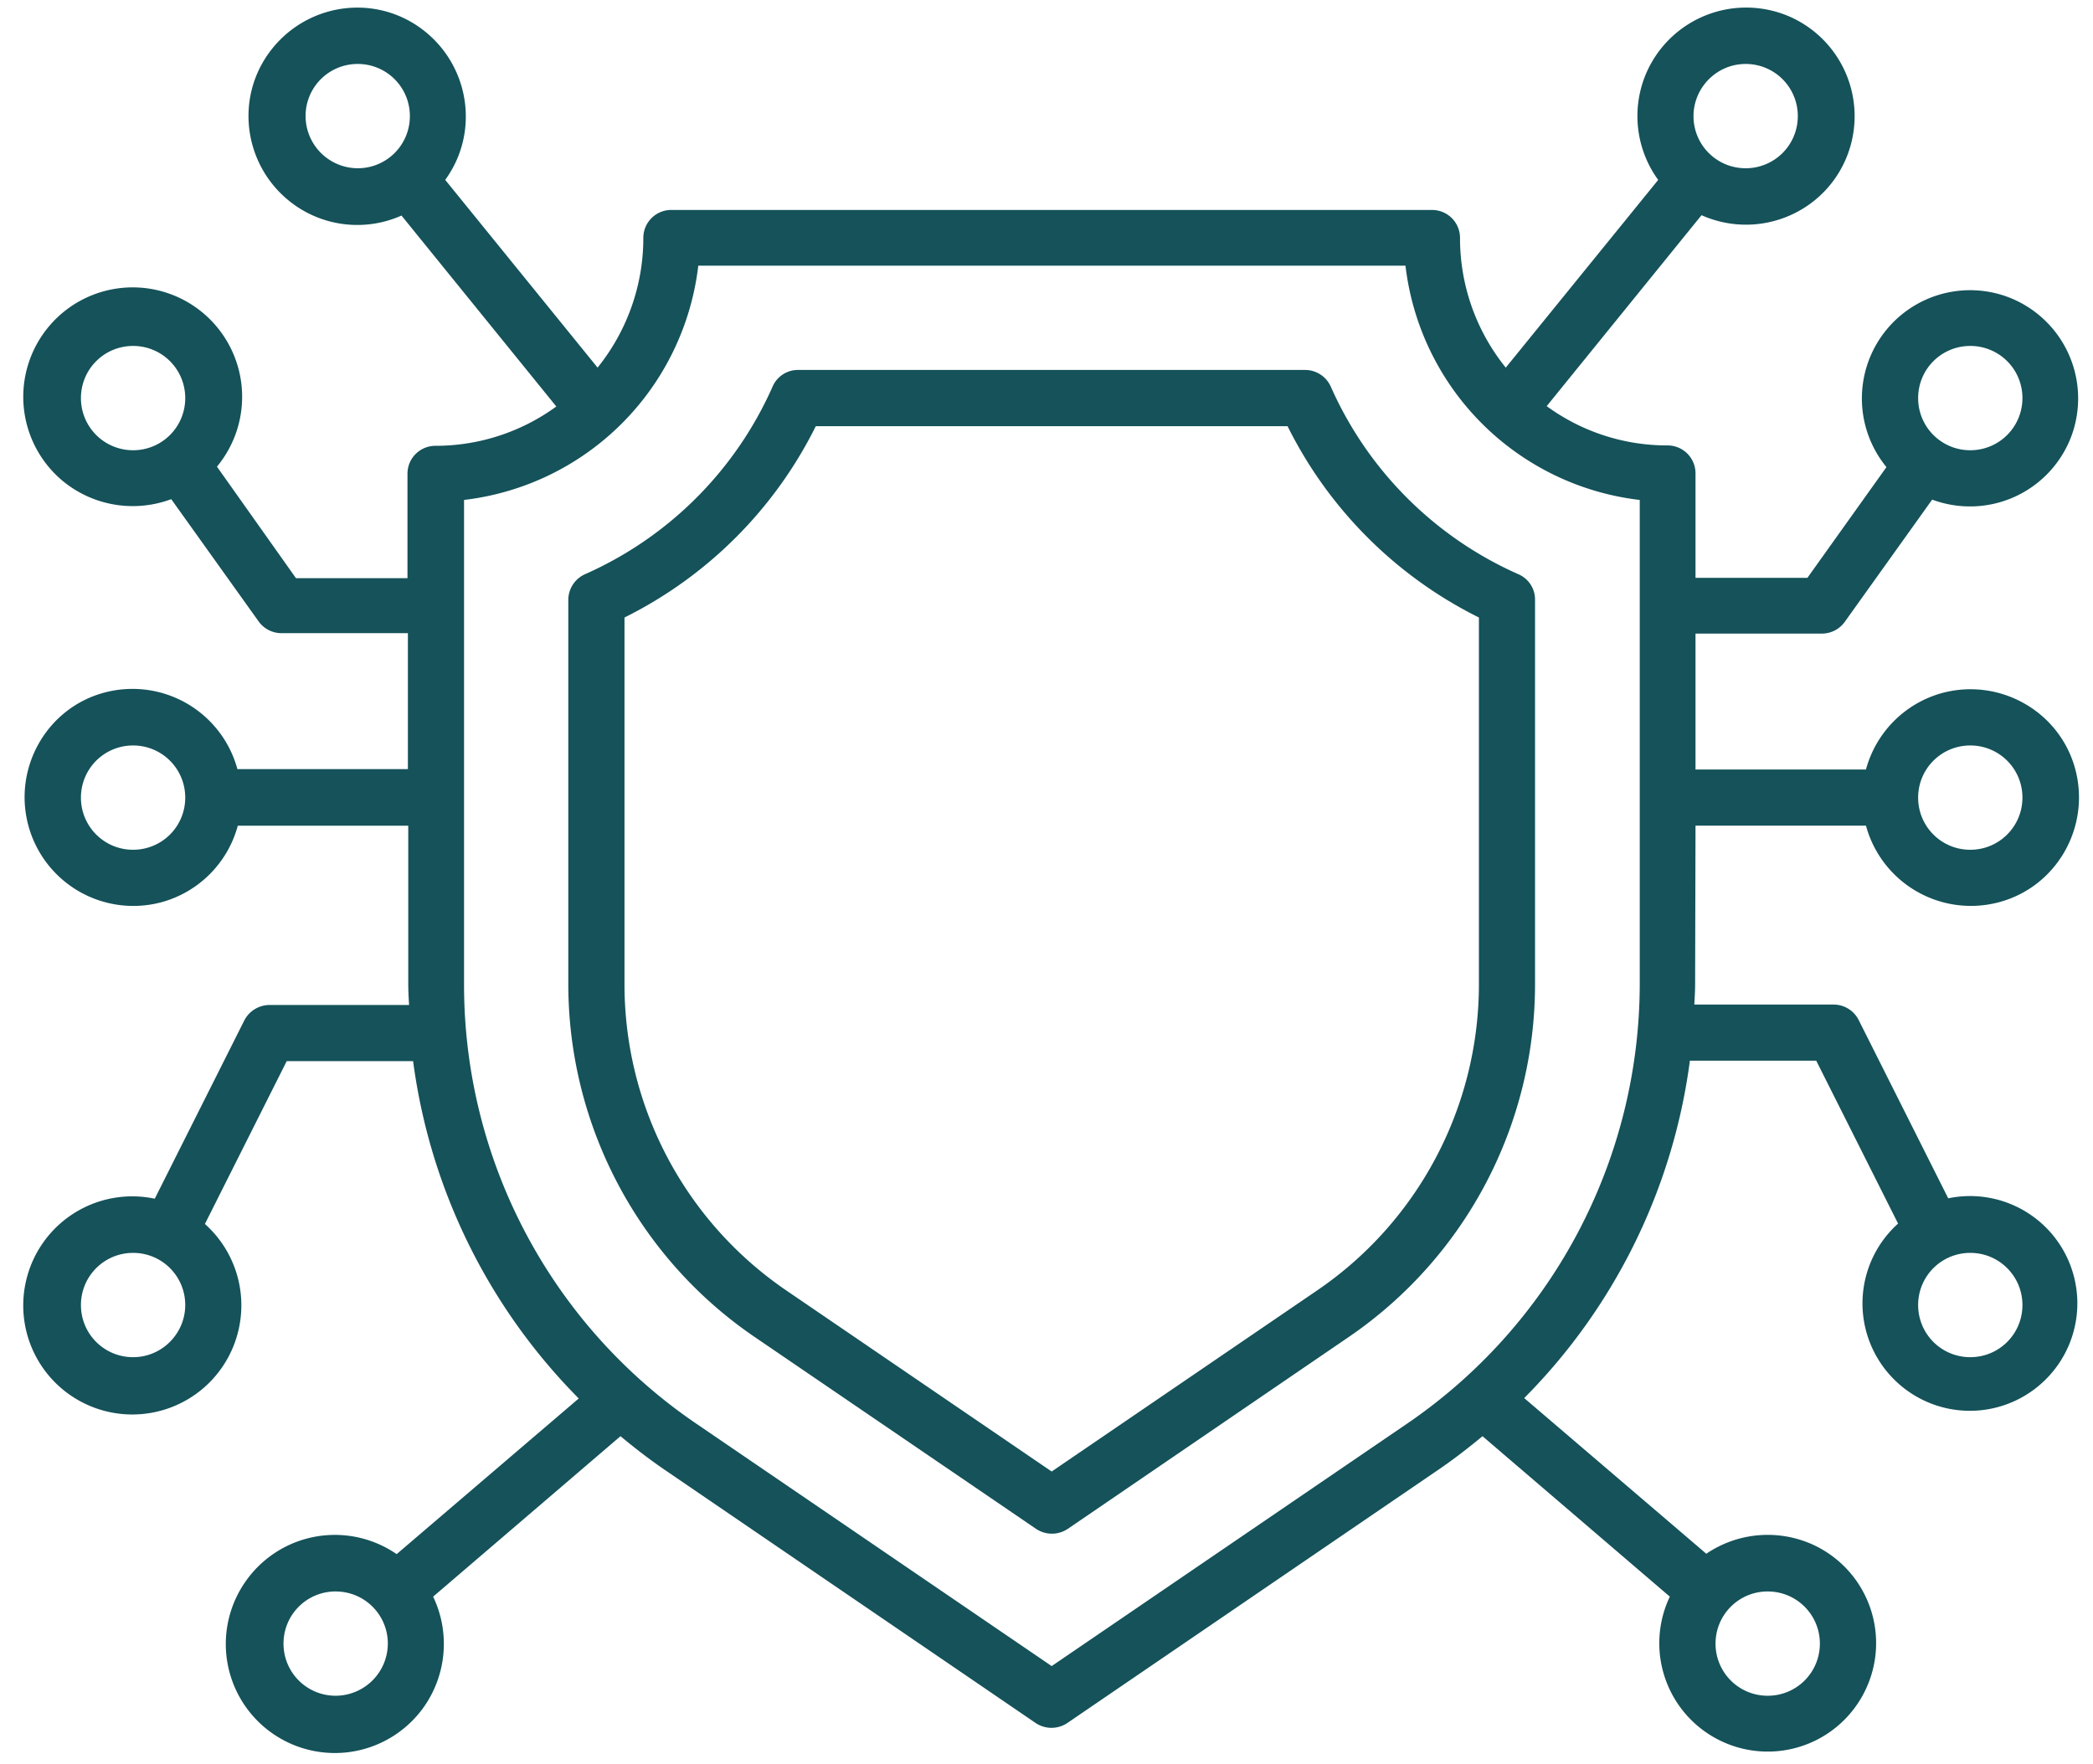
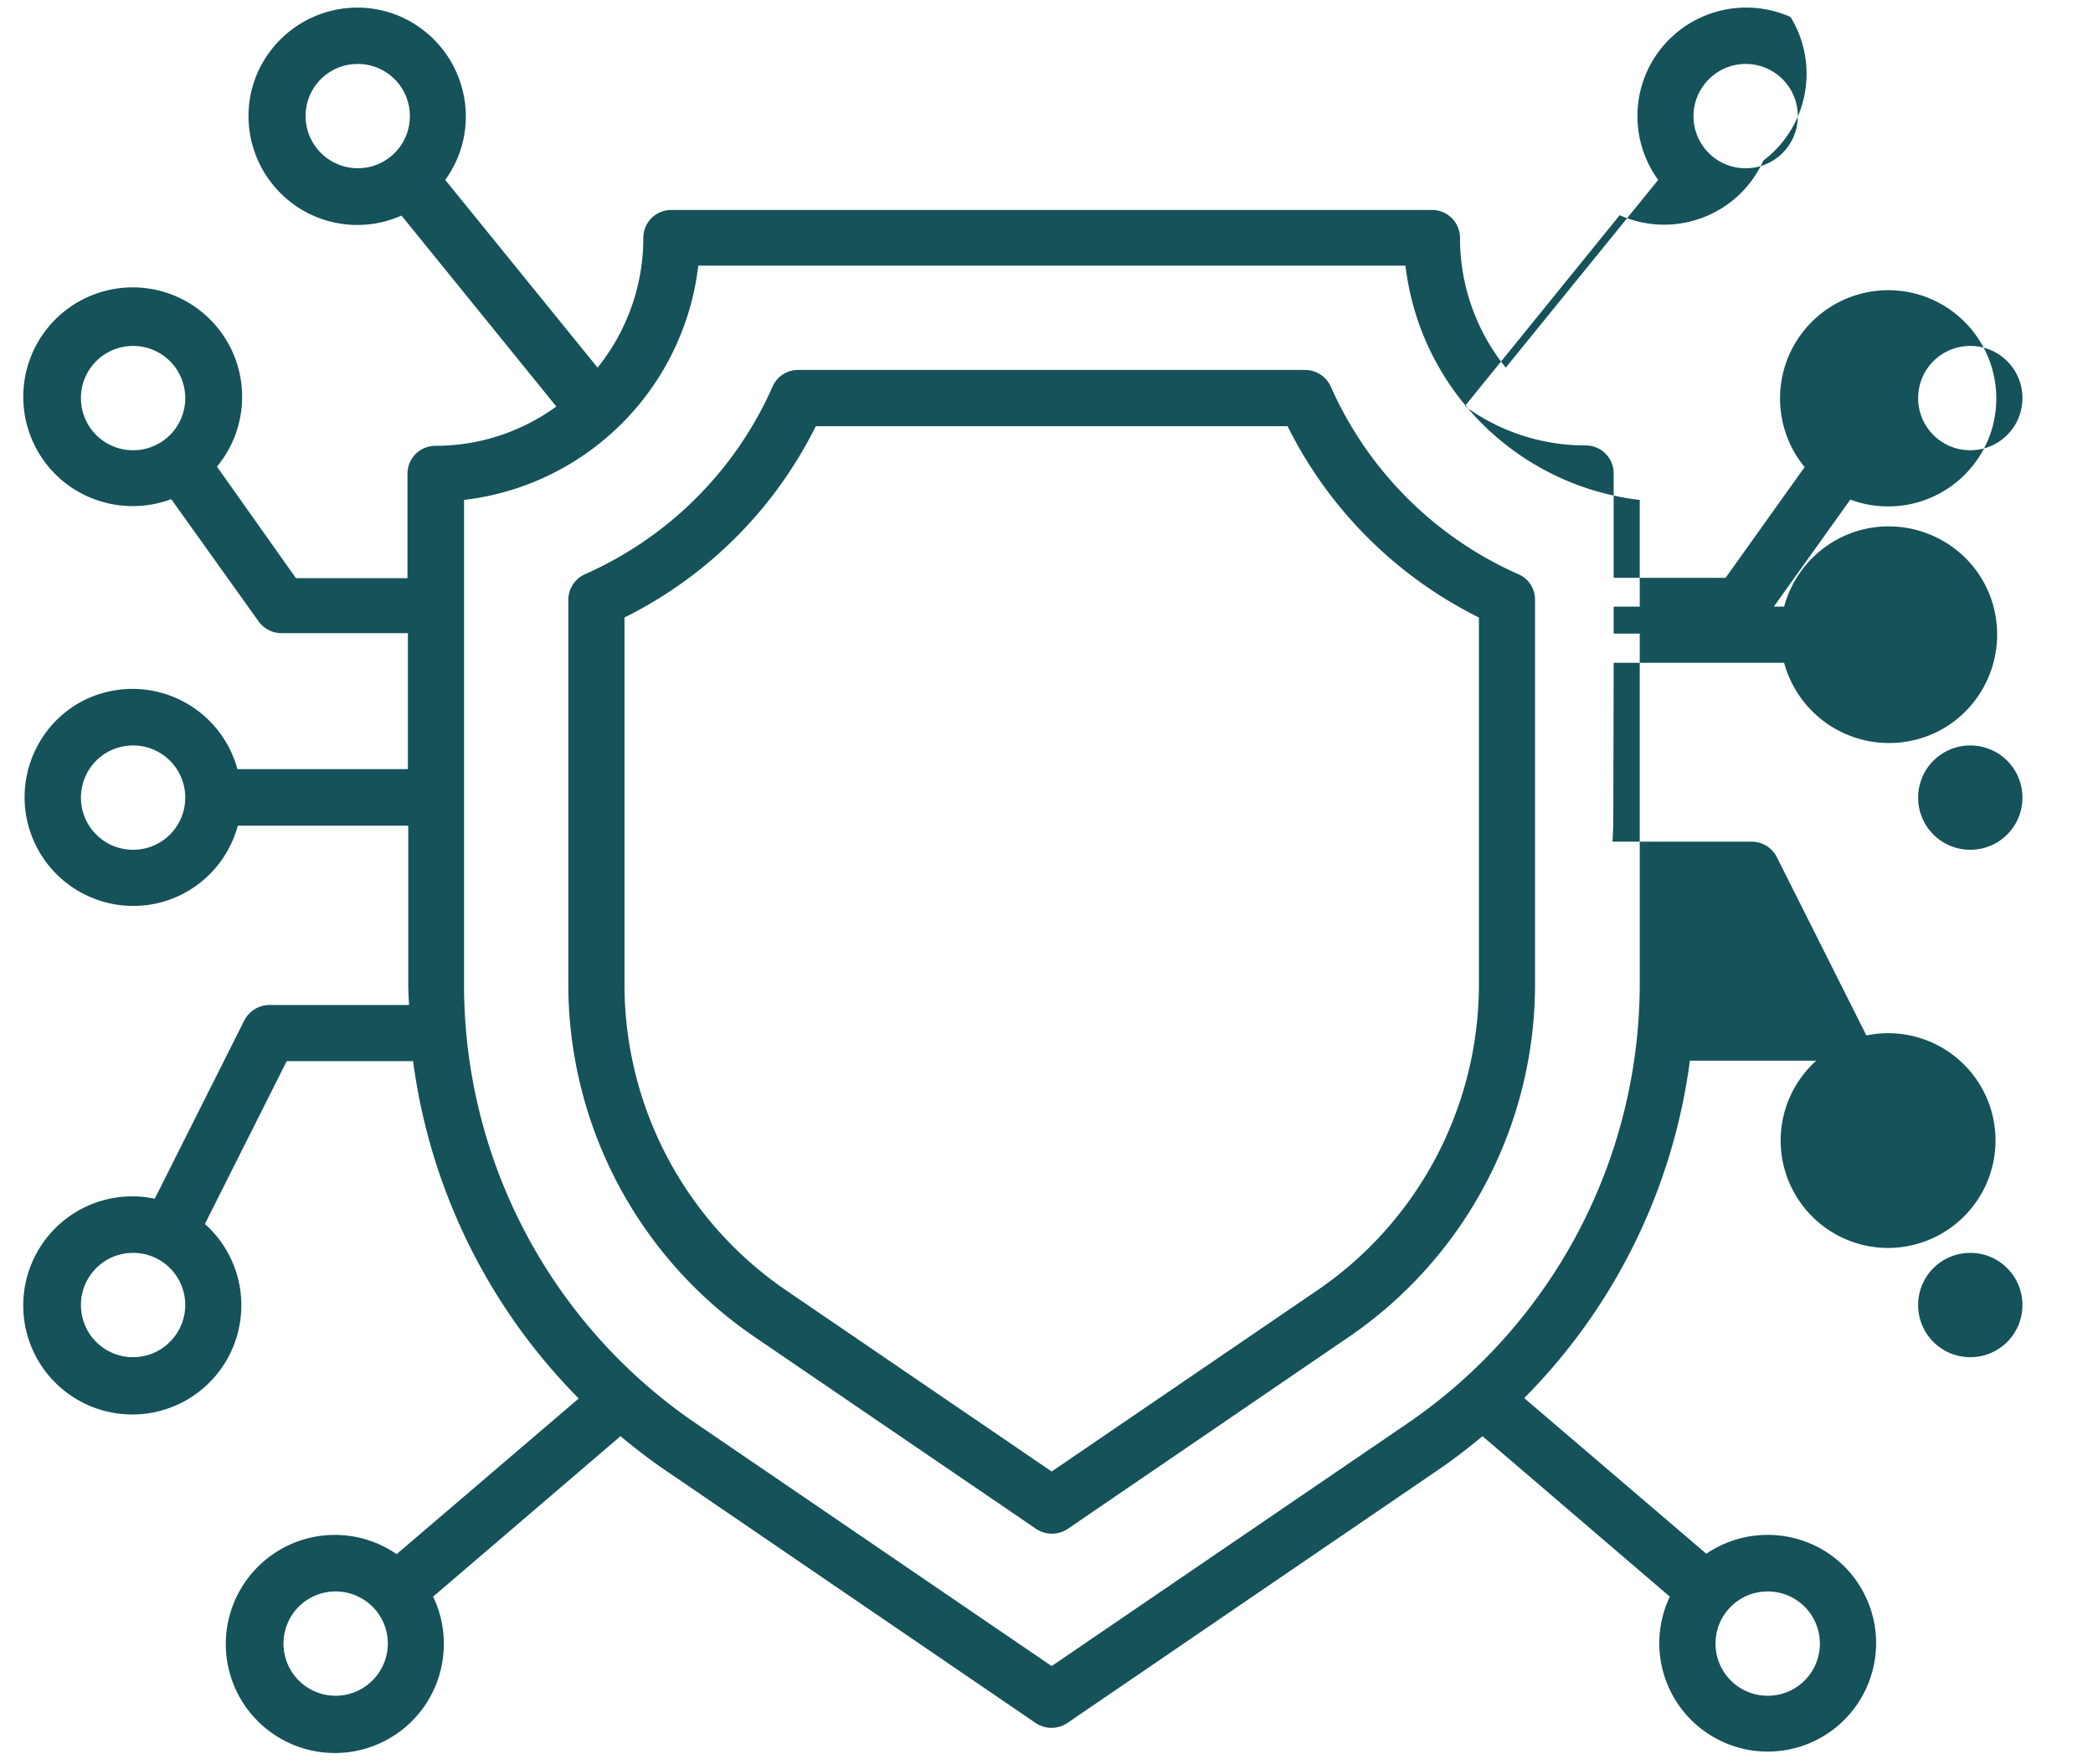
<svg xmlns="http://www.w3.org/2000/svg" width="70" height="59" viewBox="0 0 70 59">
  <g>
    <g>
-       <path fill="#15525a" d="M27.285 14.253h15.777a14.203 14.203 0 0 0 6.4 6.399v12.262c0 4.105-2.026 7.942-5.42 10.25l-8.869 6.05-8.867-6.05a12.387 12.387 0 0 1-5.42-10.25V20.652a14.199 14.199 0 0 0 6.399-6.4zm7.895 37.04a.953.953 0 0 0 .53-.16l9.391-6.413a14.283 14.283 0 0 0 6.238-11.806V20.06a.921.921 0 0 0-.563-.858 12.304 12.304 0 0 1-6.265-6.265.943.943 0 0 0-.859-.564H26.695a.922.922 0 0 0-.859.564 12.306 12.306 0 0 1-6.265 6.265.943.943 0 0 0-.564.858v12.853c0 4.722 2.335 9.15 6.239 11.806l9.404 6.412a.953.953 0 0 0 .53.162zM11.964 2.139a1.74 1.74 0 0 1 1.744 1.744 1.74 1.74 0 0 1-1.744 1.744 1.75 1.75 0 0 1-1.744-1.744 1.74 1.74 0 0 1 1.744-1.744zm46.419 0a1.74 1.74 0 0 1 1.744 1.744 1.74 1.74 0 0 1-1.744 1.744 1.74 1.74 0 0 1-1.744-1.744c0-.952.778-1.744 1.744-1.744zM4.452 11.57a1.74 1.74 0 0 1 1.743 1.743 1.74 1.74 0 0 1-1.743 1.745 1.741 1.741 0 0 1-1.745-1.745 1.74 1.74 0 0 1 1.745-1.743zm61.444 0a1.74 1.74 0 0 1 1.744 1.743c0 .966-.779 1.745-1.744 1.745a1.74 1.74 0 0 1-1.744-1.745 1.74 1.74 0 0 1 1.744-1.743zM4.452 24.932a1.74 1.74 0 0 1 1.743 1.744 1.74 1.74 0 0 1-1.743 1.744 1.741 1.741 0 0 1-1.745-1.744 1.74 1.74 0 0 1 1.745-1.744zm61.444 0a1.74 1.74 0 0 1 1.744 1.744c0 .965-.779 1.744-1.744 1.744a1.74 1.74 0 0 1-1.744-1.744 1.74 1.74 0 0 1 1.744-1.744zM4.452 41.902a1.74 1.74 0 0 1 1.743 1.745c0 .952-.778 1.743-1.743 1.743a1.74 1.74 0 0 1-1.745-1.743c0-.966.779-1.745 1.745-1.745zm61.444 0c.965 0 1.744.779 1.744 1.745a1.74 1.74 0 0 1-1.744 1.743 1.74 1.74 0 0 1-1.744-1.743 1.74 1.74 0 0 1 1.744-1.745zM23.354 8.886h23.652a8.937 8.937 0 0 0 7.835 7.835v16.193a17.825 17.825 0 0 1-7.768 14.69l-11.9 8.117-11.9-8.117a17.745 17.745 0 0 1-7.753-14.69V16.72a8.937 8.937 0 0 0 7.834-7.835zm-12.128 44.34c.966 0 1.745.778 1.745 1.744a1.75 1.75 0 0 1-1.745 1.743 1.74 1.74 0 0 1-1.744-1.743 1.74 1.74 0 0 1 1.744-1.745zm47.895 0a1.74 1.74 0 0 1 1.744 1.744 1.74 1.74 0 0 1-1.744 1.743 1.74 1.74 0 0 1-1.745-1.743c0-.966.779-1.745 1.745-1.745zM9.133 57.987a3.647 3.647 0 0 0 5.072-.94 3.663 3.663 0 0 0 .281-3.648l6.266-5.366c.469.389.952.764 1.462 1.113l12.423 8.479a.952.952 0 0 0 1.06 0l12.423-8.48c.51-.348.992-.723 1.462-1.112l6.265 5.366a3.622 3.622 0 0 0 1.717 4.83 3.622 3.622 0 0 0 4.83-1.718 3.621 3.621 0 0 0-1.717-4.83 3.656 3.656 0 0 0-3.61.283l-6.09-5.206a19.643 19.643 0 0 0 5.541-11.283h4.226l2.737 5.447a3.588 3.588 0 0 0-.268 5.071 3.588 3.588 0 0 0 5.07.269 3.588 3.588 0 0 0-3.125-6.185l-2.992-5.957a.94.94 0 0 0-.845-.523h-4.655c.013-.228.027-.47.027-.697l.013-5.286h5.701a3.637 3.637 0 0 0 4.441 2.562c1.932-.51 3.072-2.508 2.562-4.44-.51-1.932-2.508-3.073-4.44-2.563a3.636 3.636 0 0 0-2.563 2.562h-5.701V21.19h4.226a.94.94 0 0 0 .764-.39l2.925-4.091a3.62 3.62 0 0 0 4.655-2.12 3.625 3.625 0 0 0-2.12-4.655 3.62 3.62 0 0 0-4.064 5.688l-2.643 3.703h-3.743v-3.488a.934.934 0 0 0-.94-.94 6.819 6.819 0 0 1-4.037-1.314l5.178-6.386c1.838.818 3.985 0 4.803-1.825A3.637 3.637 0 0 0 59.886.57a3.642 3.642 0 0 0-4.804 1.824 3.629 3.629 0 0 0 .376 3.623l-5.098 6.278a6.885 6.885 0 0 1-1.53-4.333.934.934 0 0 0-.938-.94H22.456a.933.933 0 0 0-.94.94c0 1.57-.537 3.099-1.53 4.333L14.89 6.016c1.18-1.624.805-3.891-.818-5.072-1.624-1.18-3.89-.805-5.072.819-1.18 1.623-.804 3.89.819 5.07a3.63 3.63 0 0 0 3.609.376l5.178 6.386a6.853 6.853 0 0 1-4.038 1.315.933.933 0 0 0-.94.939v3.488H9.899l-2.643-3.73a3.66 3.66 0 1 0-5.151.484 3.681 3.681 0 0 0 3.622.603l2.925 4.092a.941.941 0 0 0 .764.39h4.226v4.547H7.94a3.637 3.637 0 0 0-4.441-2.562C1.567 23.67.426 25.683.95 27.615a3.636 3.636 0 0 0 4.44 2.562 3.635 3.635 0 0 0 2.563-2.562h5.701v5.299c0 .241.014.47.028.697h-4.67a.954.954 0 0 0-.845.524L5.176 40.09a3.645 3.645 0 0 0-4.32 2.818 3.645 3.645 0 0 0 2.817 4.32 3.645 3.645 0 0 0 4.32-2.818 3.645 3.645 0 0 0-1.14-3.475l2.736-5.446h4.227a19.68 19.68 0 0 0 5.54 11.282l-6.09 5.206a3.642 3.642 0 0 0-5.071.94 3.643 3.643 0 0 0 .938 5.07z" />
+       <path fill="#15525a" d="M27.285 14.253h15.777a14.203 14.203 0 0 0 6.4 6.399v12.262c0 4.105-2.026 7.942-5.42 10.25l-8.869 6.05-8.867-6.05a12.387 12.387 0 0 1-5.42-10.25V20.652a14.199 14.199 0 0 0 6.399-6.4zm7.895 37.04a.953.953 0 0 0 .53-.16l9.391-6.413a14.283 14.283 0 0 0 6.238-11.806V20.06a.921.921 0 0 0-.563-.858 12.304 12.304 0 0 1-6.265-6.265.943.943 0 0 0-.859-.564H26.695a.922.922 0 0 0-.859.564 12.306 12.306 0 0 1-6.265 6.265.943.943 0 0 0-.564.858v12.853c0 4.722 2.335 9.15 6.239 11.806l9.404 6.412a.953.953 0 0 0 .53.162zM11.964 2.139a1.74 1.74 0 0 1 1.744 1.744 1.74 1.74 0 0 1-1.744 1.744 1.75 1.75 0 0 1-1.744-1.744 1.74 1.74 0 0 1 1.744-1.744zm46.419 0a1.74 1.74 0 0 1 1.744 1.744 1.74 1.74 0 0 1-1.744 1.744 1.74 1.74 0 0 1-1.744-1.744c0-.952.778-1.744 1.744-1.744zM4.452 11.57a1.74 1.74 0 0 1 1.743 1.743 1.74 1.74 0 0 1-1.743 1.745 1.741 1.741 0 0 1-1.745-1.745 1.74 1.74 0 0 1 1.745-1.743zm61.444 0a1.74 1.74 0 0 1 1.744 1.743c0 .966-.779 1.745-1.744 1.745a1.74 1.74 0 0 1-1.744-1.745 1.74 1.74 0 0 1 1.744-1.743zM4.452 24.932a1.74 1.74 0 0 1 1.743 1.744 1.74 1.74 0 0 1-1.743 1.744 1.741 1.741 0 0 1-1.745-1.744 1.74 1.74 0 0 1 1.745-1.744zm61.444 0a1.74 1.74 0 0 1 1.744 1.744c0 .965-.779 1.744-1.744 1.744a1.74 1.74 0 0 1-1.744-1.744 1.74 1.74 0 0 1 1.744-1.744zM4.452 41.902a1.74 1.74 0 0 1 1.743 1.745c0 .952-.778 1.743-1.743 1.743a1.74 1.74 0 0 1-1.745-1.743c0-.966.779-1.745 1.745-1.745zm61.444 0c.965 0 1.744.779 1.744 1.745a1.74 1.74 0 0 1-1.744 1.743 1.74 1.74 0 0 1-1.744-1.743 1.74 1.74 0 0 1 1.744-1.745zM23.354 8.886h23.652a8.937 8.937 0 0 0 7.835 7.835v16.193a17.825 17.825 0 0 1-7.768 14.69l-11.9 8.117-11.9-8.117a17.745 17.745 0 0 1-7.753-14.69V16.72a8.937 8.937 0 0 0 7.834-7.835zm-12.128 44.34c.966 0 1.745.778 1.745 1.744a1.75 1.75 0 0 1-1.745 1.743 1.74 1.74 0 0 1-1.744-1.743 1.74 1.74 0 0 1 1.744-1.745zm47.895 0a1.74 1.74 0 0 1 1.744 1.744 1.74 1.74 0 0 1-1.744 1.743 1.74 1.74 0 0 1-1.745-1.743c0-.966.779-1.745 1.745-1.745zM9.133 57.987a3.647 3.647 0 0 0 5.072-.94 3.663 3.663 0 0 0 .281-3.648l6.266-5.366c.469.389.952.764 1.462 1.113l12.423 8.479a.952.952 0 0 0 1.06 0l12.423-8.48c.51-.348.992-.723 1.462-1.112l6.265 5.366a3.622 3.622 0 0 0 1.717 4.83 3.622 3.622 0 0 0 4.83-1.718 3.621 3.621 0 0 0-1.717-4.83 3.656 3.656 0 0 0-3.61.283l-6.09-5.206a19.643 19.643 0 0 0 5.541-11.283h4.226a3.588 3.588 0 0 0-.268 5.071 3.588 3.588 0 0 0 5.07.269 3.588 3.588 0 0 0-3.125-6.185l-2.992-5.957a.94.94 0 0 0-.845-.523h-4.655c.013-.228.027-.47.027-.697l.013-5.286h5.701a3.637 3.637 0 0 0 4.441 2.562c1.932-.51 3.072-2.508 2.562-4.44-.51-1.932-2.508-3.073-4.44-2.563a3.636 3.636 0 0 0-2.563 2.562h-5.701V21.19h4.226a.94.94 0 0 0 .764-.39l2.925-4.091a3.62 3.62 0 0 0 4.655-2.12 3.625 3.625 0 0 0-2.12-4.655 3.62 3.62 0 0 0-4.064 5.688l-2.643 3.703h-3.743v-3.488a.934.934 0 0 0-.94-.94 6.819 6.819 0 0 1-4.037-1.314l5.178-6.386c1.838.818 3.985 0 4.803-1.825A3.637 3.637 0 0 0 59.886.57a3.642 3.642 0 0 0-4.804 1.824 3.629 3.629 0 0 0 .376 3.623l-5.098 6.278a6.885 6.885 0 0 1-1.53-4.333.934.934 0 0 0-.938-.94H22.456a.933.933 0 0 0-.94.94c0 1.57-.537 3.099-1.53 4.333L14.89 6.016c1.18-1.624.805-3.891-.818-5.072-1.624-1.18-3.89-.805-5.072.819-1.18 1.623-.804 3.89.819 5.07a3.63 3.63 0 0 0 3.609.376l5.178 6.386a6.853 6.853 0 0 1-4.038 1.315.933.933 0 0 0-.94.939v3.488H9.899l-2.643-3.73a3.66 3.66 0 1 0-5.151.484 3.681 3.681 0 0 0 3.622.603l2.925 4.092a.941.941 0 0 0 .764.39h4.226v4.547H7.94a3.637 3.637 0 0 0-4.441-2.562C1.567 23.67.426 25.683.95 27.615a3.636 3.636 0 0 0 4.44 2.562 3.635 3.635 0 0 0 2.563-2.562h5.701v5.299c0 .241.014.47.028.697h-4.67a.954.954 0 0 0-.845.524L5.176 40.09a3.645 3.645 0 0 0-4.32 2.818 3.645 3.645 0 0 0 2.817 4.32 3.645 3.645 0 0 0 4.32-2.818 3.645 3.645 0 0 0-1.14-3.475l2.736-5.446h4.227a19.68 19.68 0 0 0 5.54 11.282l-6.09 5.206a3.642 3.642 0 0 0-5.071.94 3.643 3.643 0 0 0 .938 5.07z" />
    </g>
  </g>
</svg>